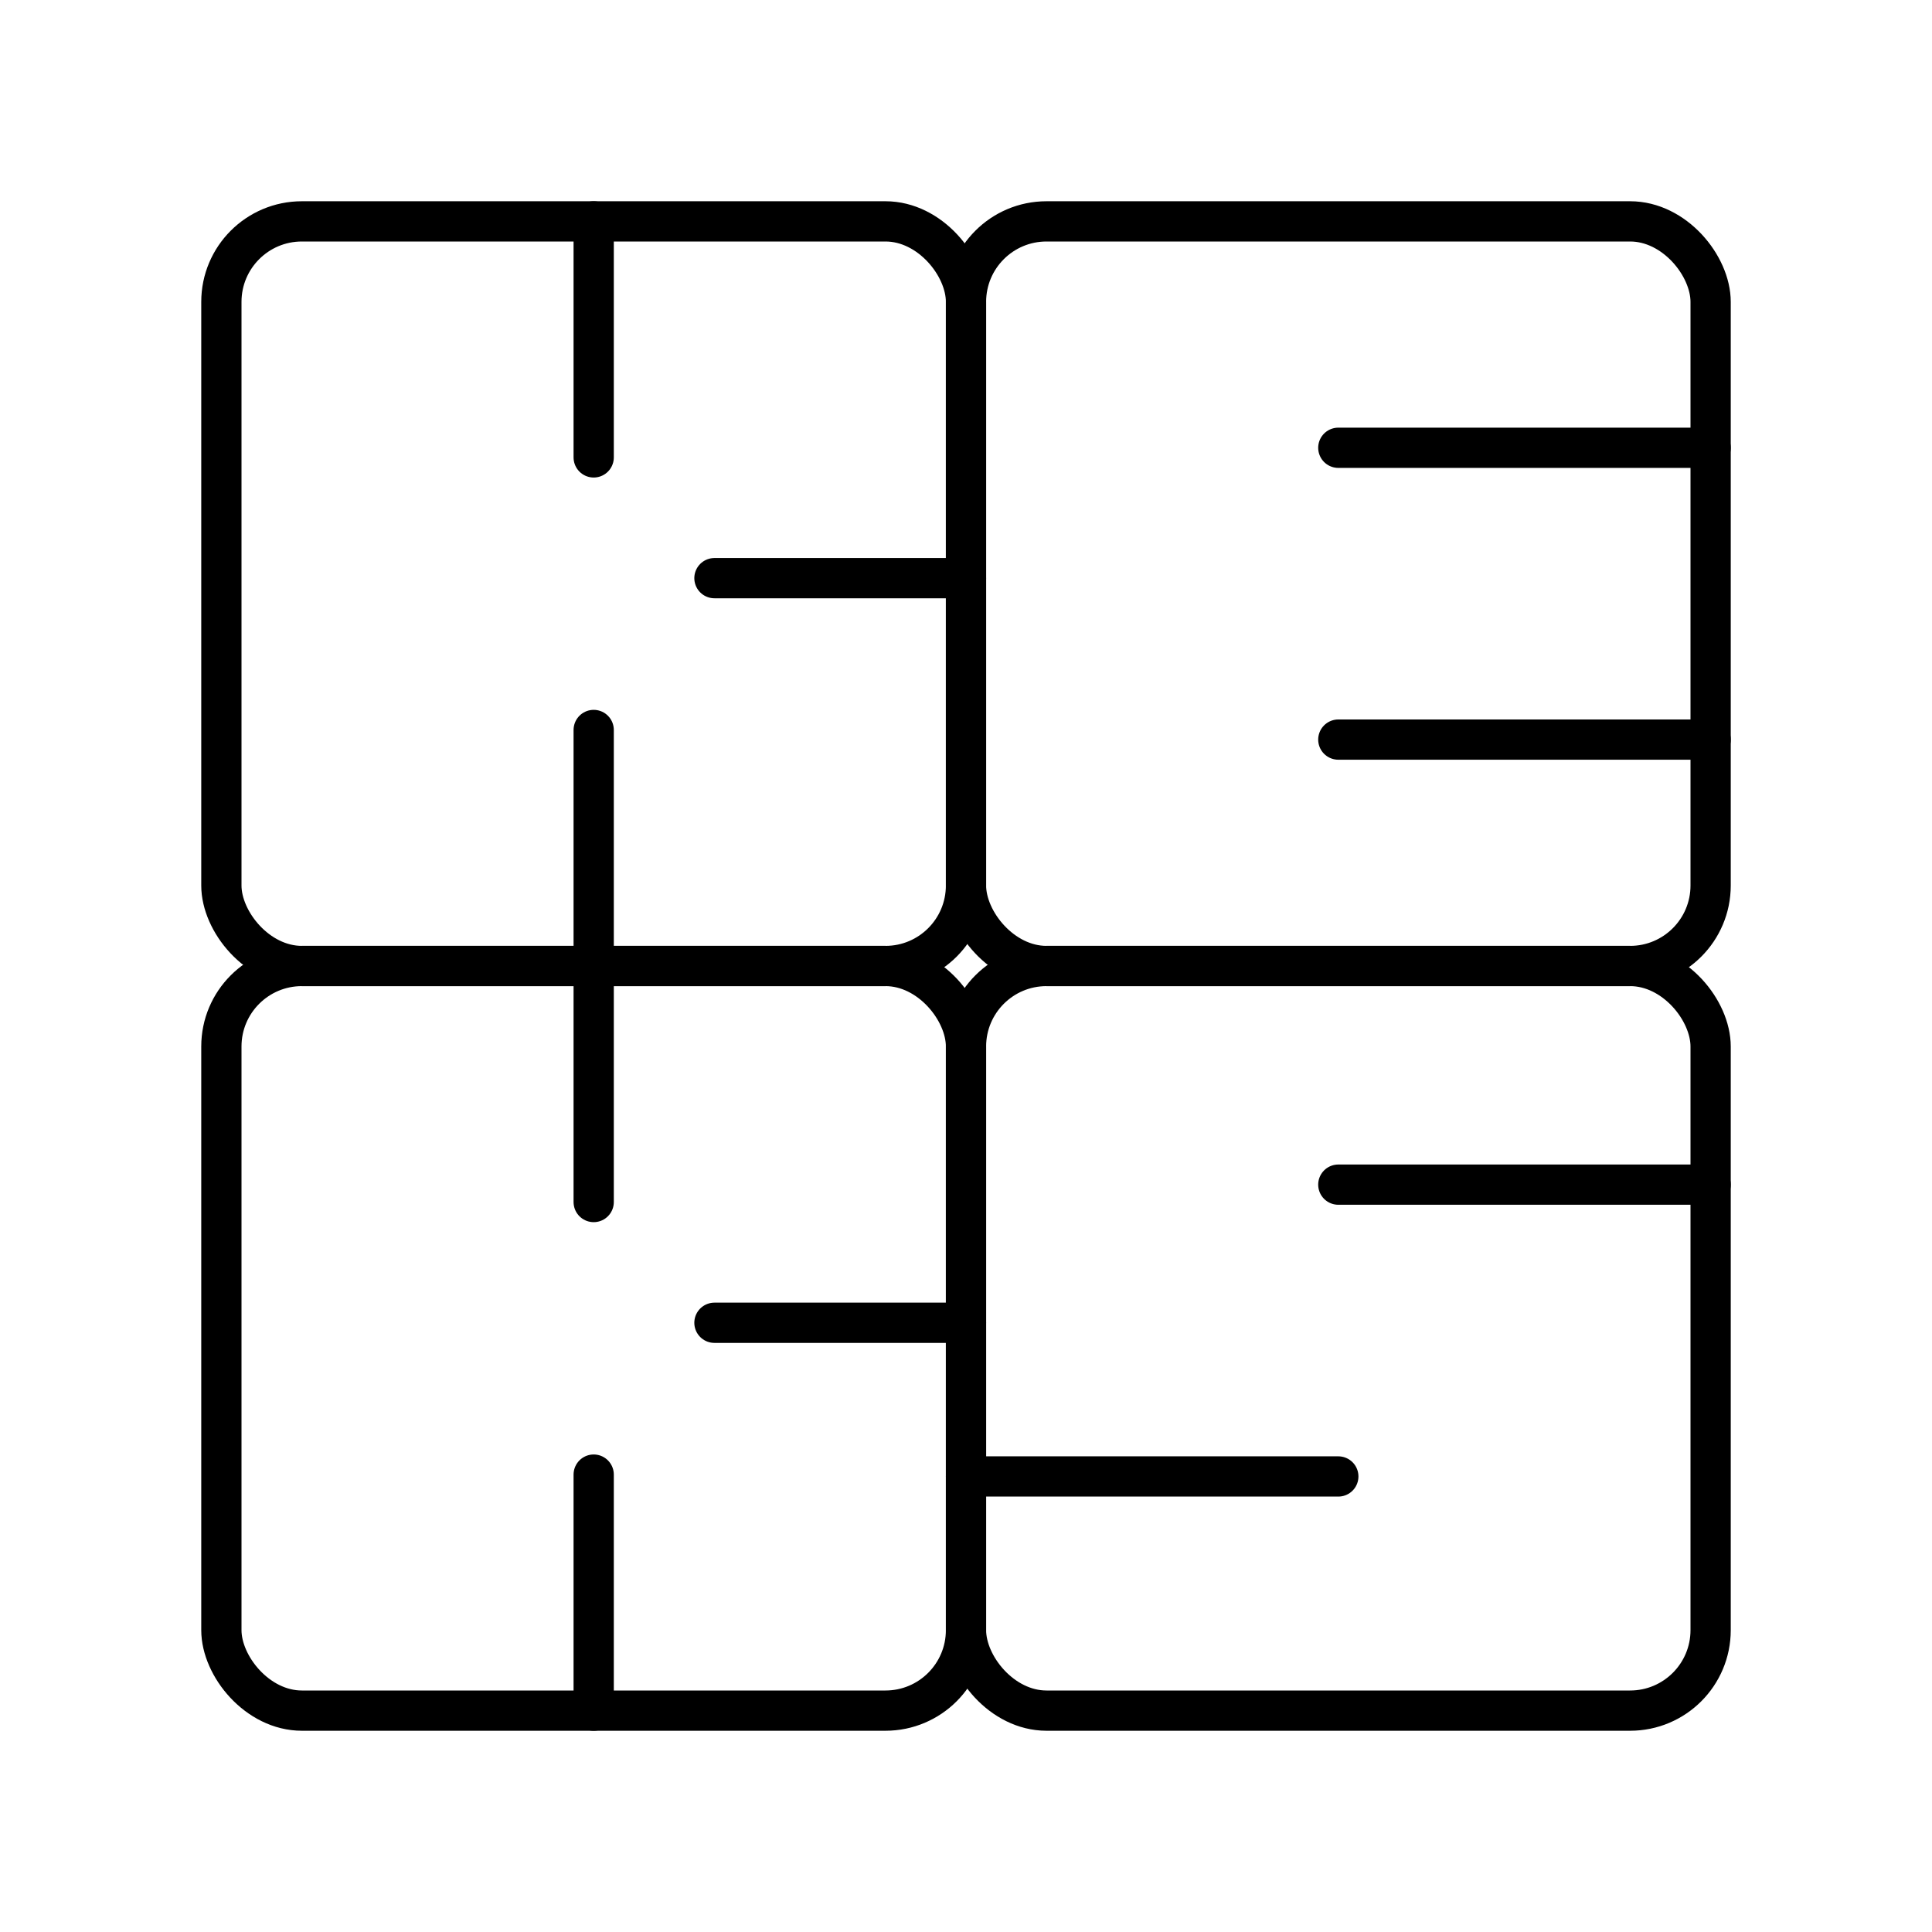
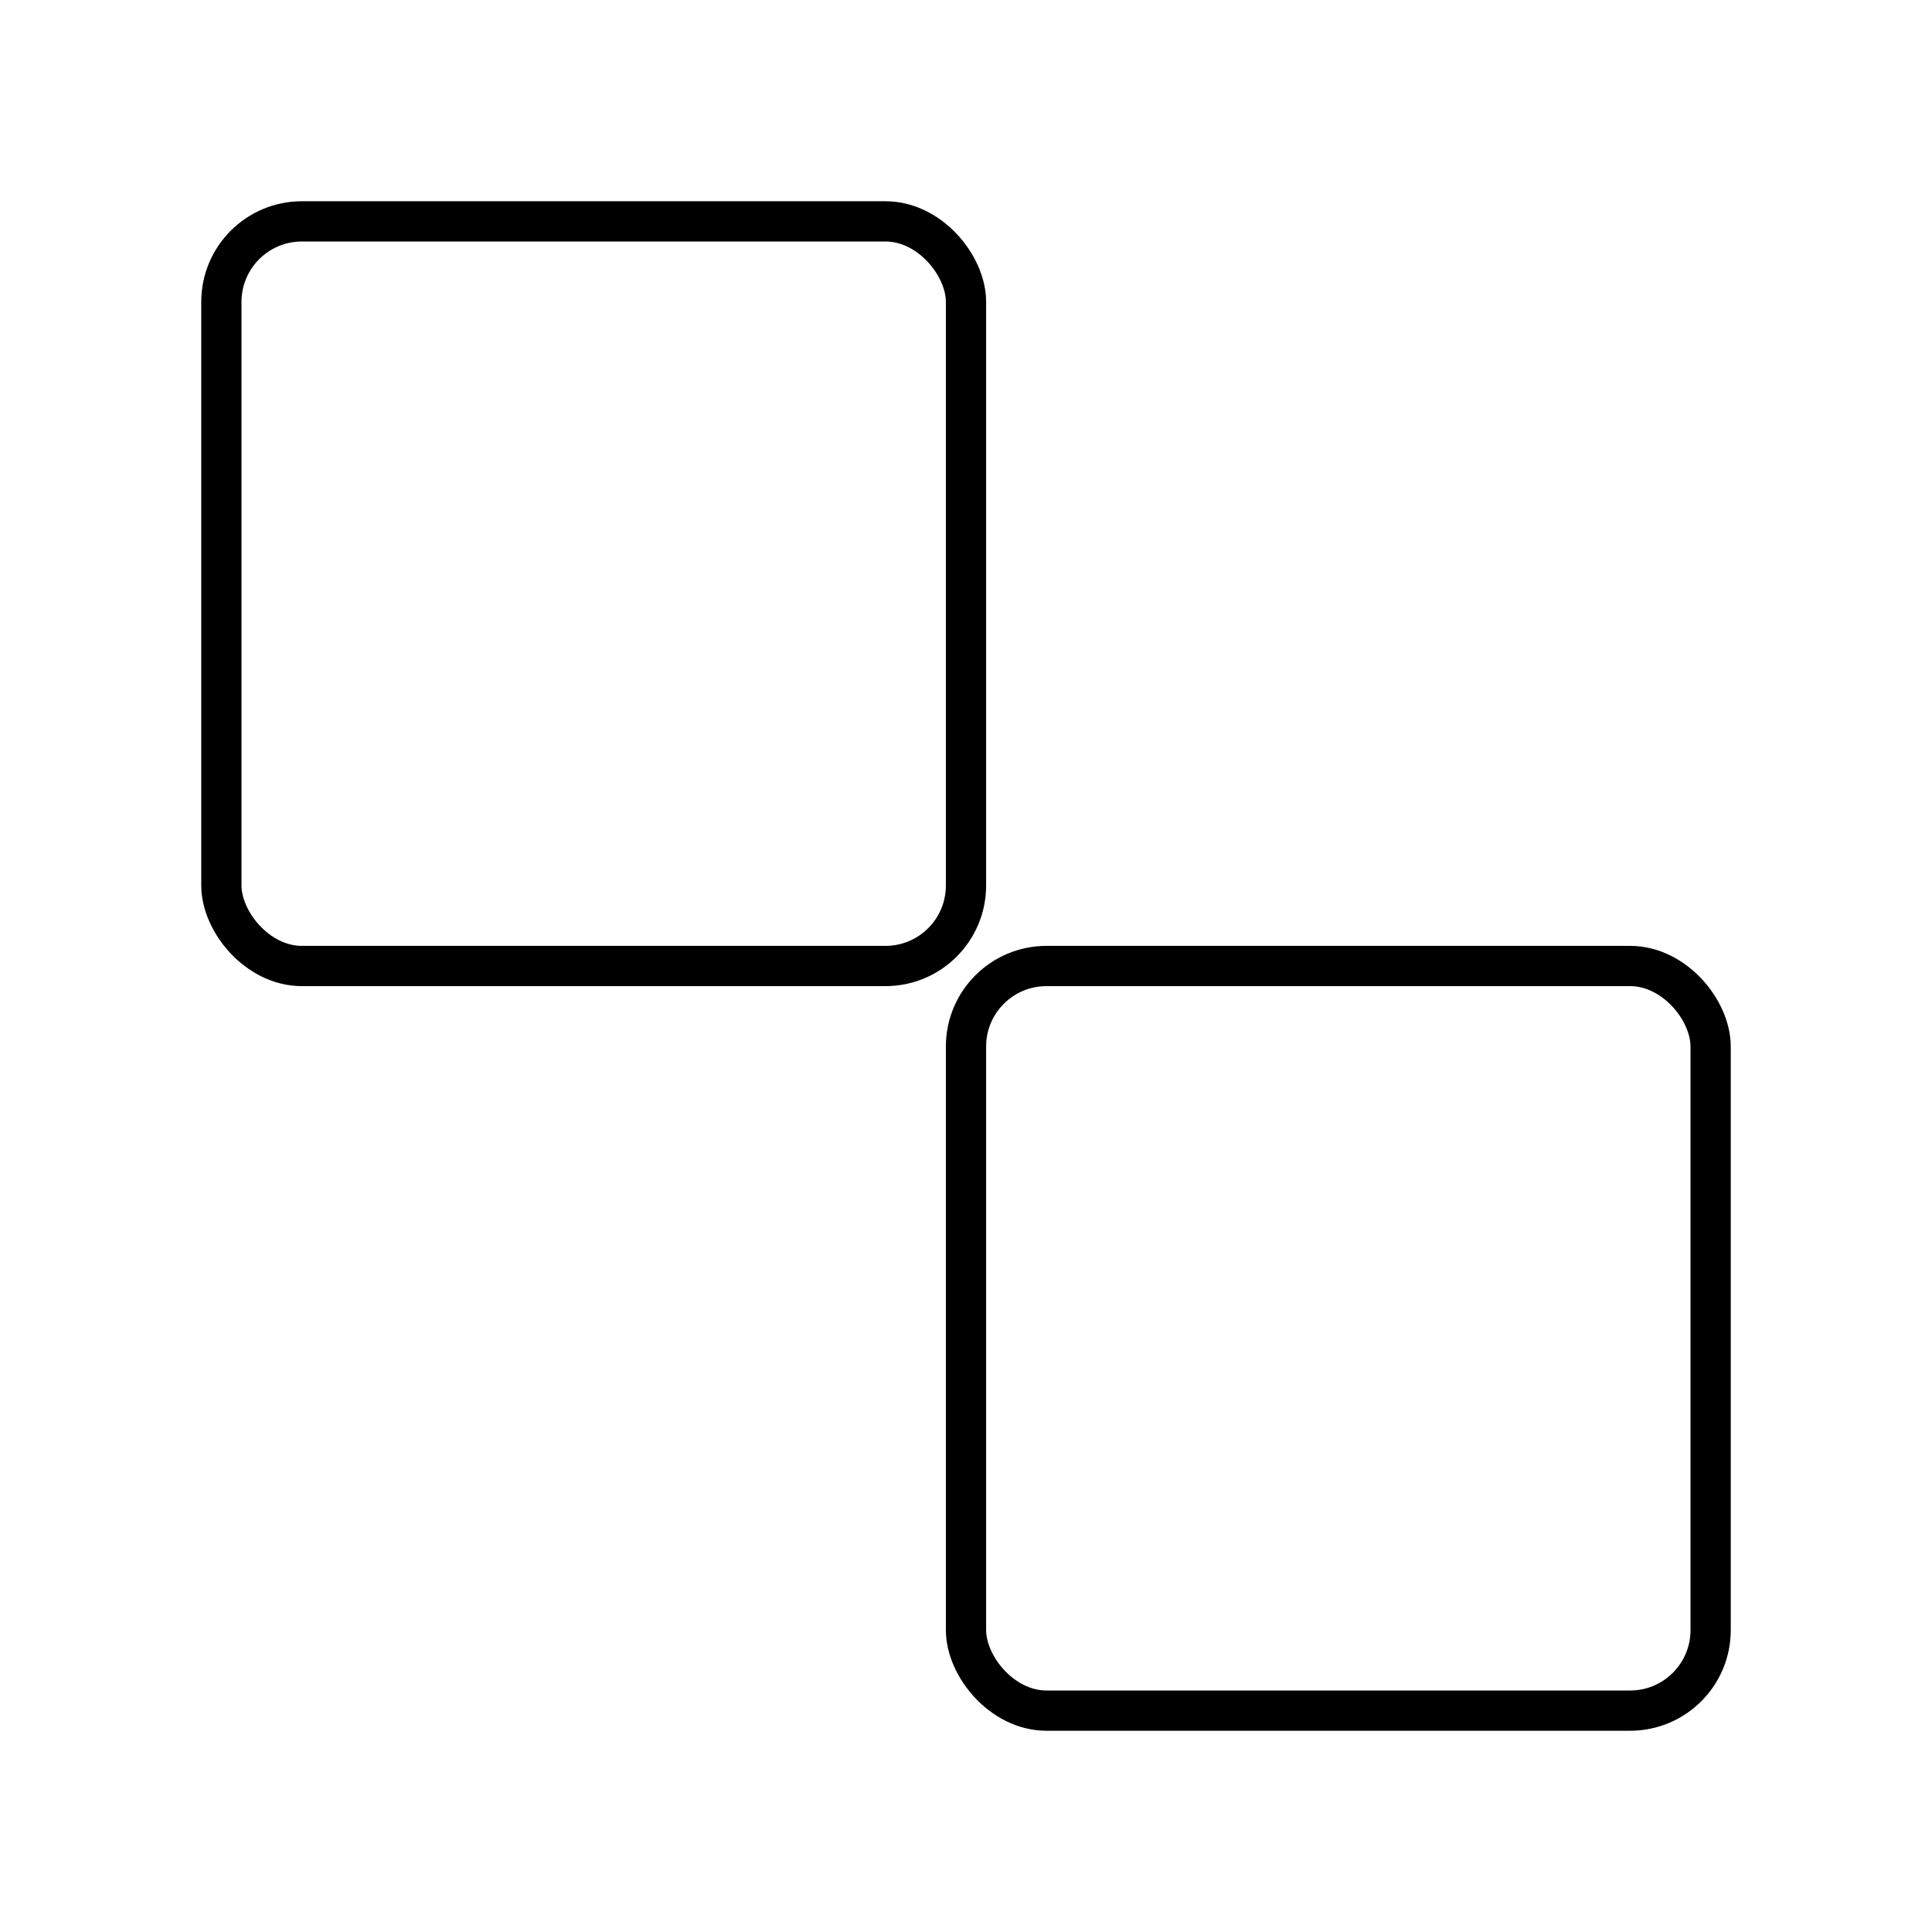
<svg xmlns="http://www.w3.org/2000/svg" width="800" height="800" viewBox="0 0 48 48">
-   <path fill="none" stroke="currentColor" stroke-linecap="round" stroke-linejoin="round" d="M14.75 5.5v5.864m0 6.772V24M24 14.364h-6.25m-3 9.636v5.864m0 6.772V42.5M24 32.864h-6.25m15.5 3.818H24m18.5-7.25h-9.25m9.25-11.057h-9.25m9.25-7.25h-9.25" />
-   <rect width="18.5" height="18.5" x="5.5" y="24" fill="none" stroke="currentColor" stroke-linecap="round" stroke-linejoin="round" rx="2" ry="2" />
  <rect width="18.5" height="18.5" x="5.5" y="5.5" fill="none" stroke="currentColor" stroke-linecap="round" stroke-linejoin="round" rx="2" ry="2" />
  <rect width="18.5" height="18.5" x="24" y="24" fill="none" stroke="currentColor" stroke-linecap="round" stroke-linejoin="round" rx="2" ry="2" />
-   <rect width="18.5" height="18.5" x="24" y="5.5" fill="none" stroke="currentColor" stroke-linecap="round" stroke-linejoin="round" rx="2" ry="2" />
</svg>